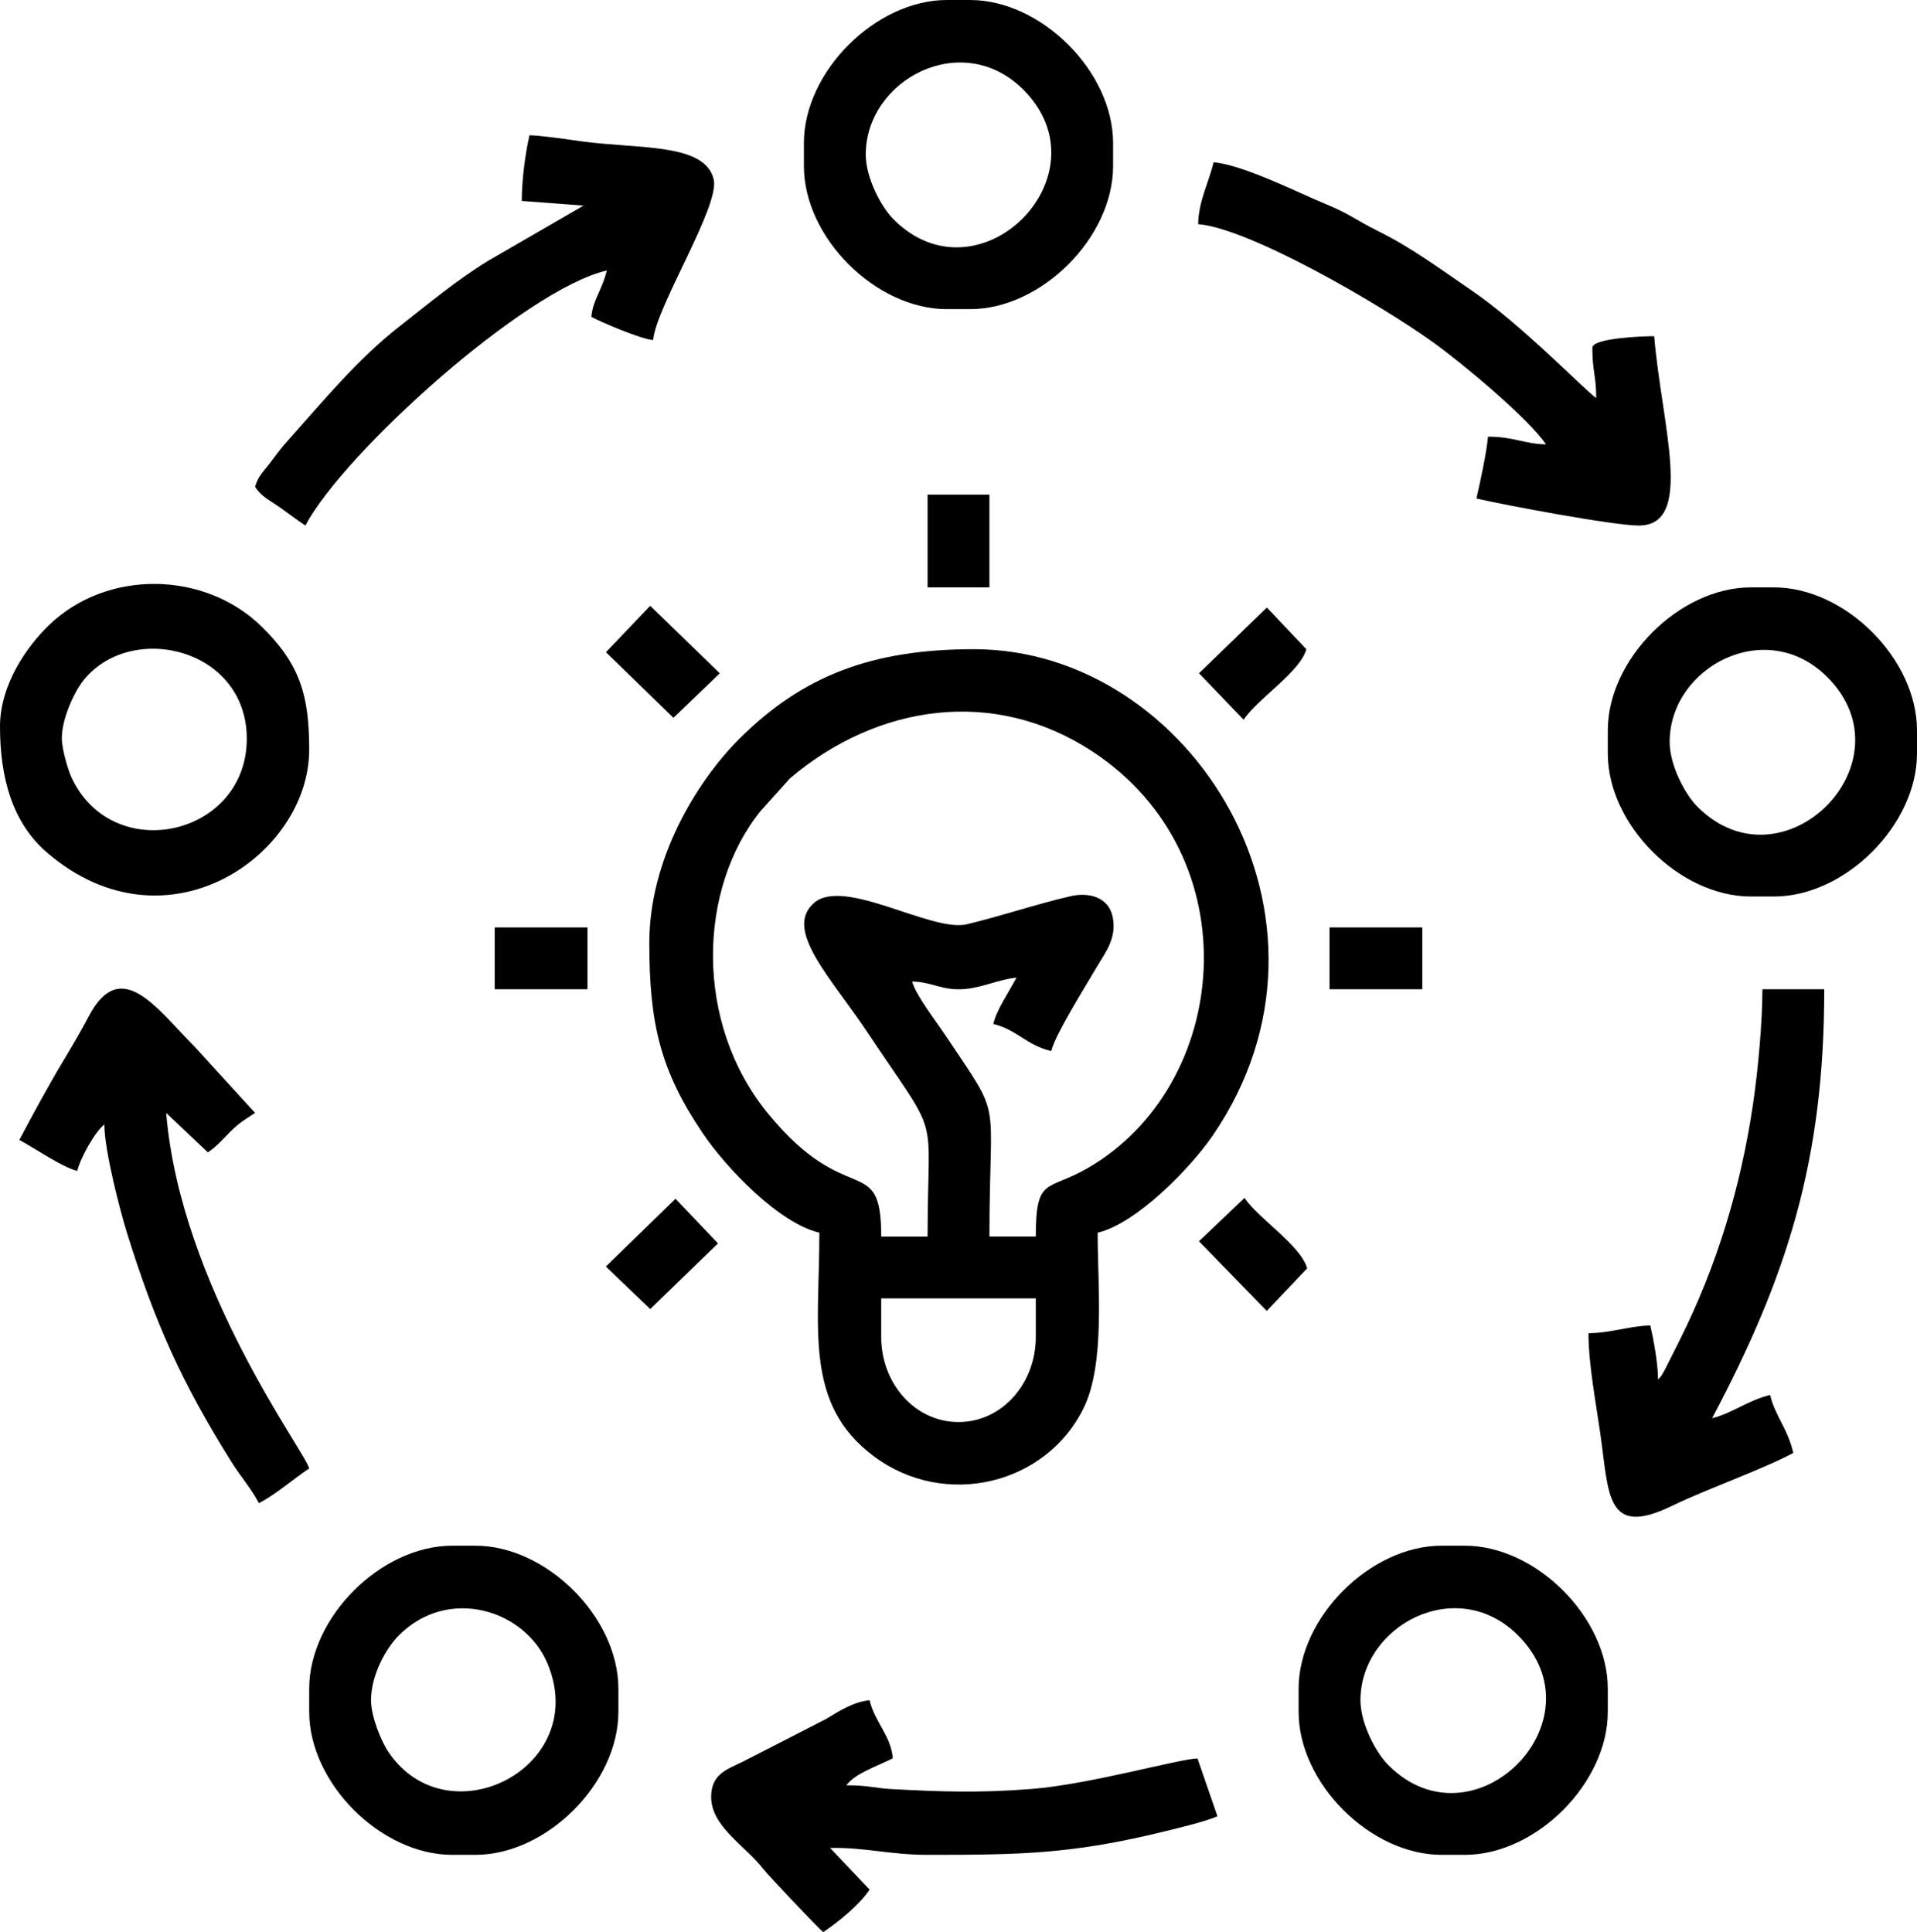
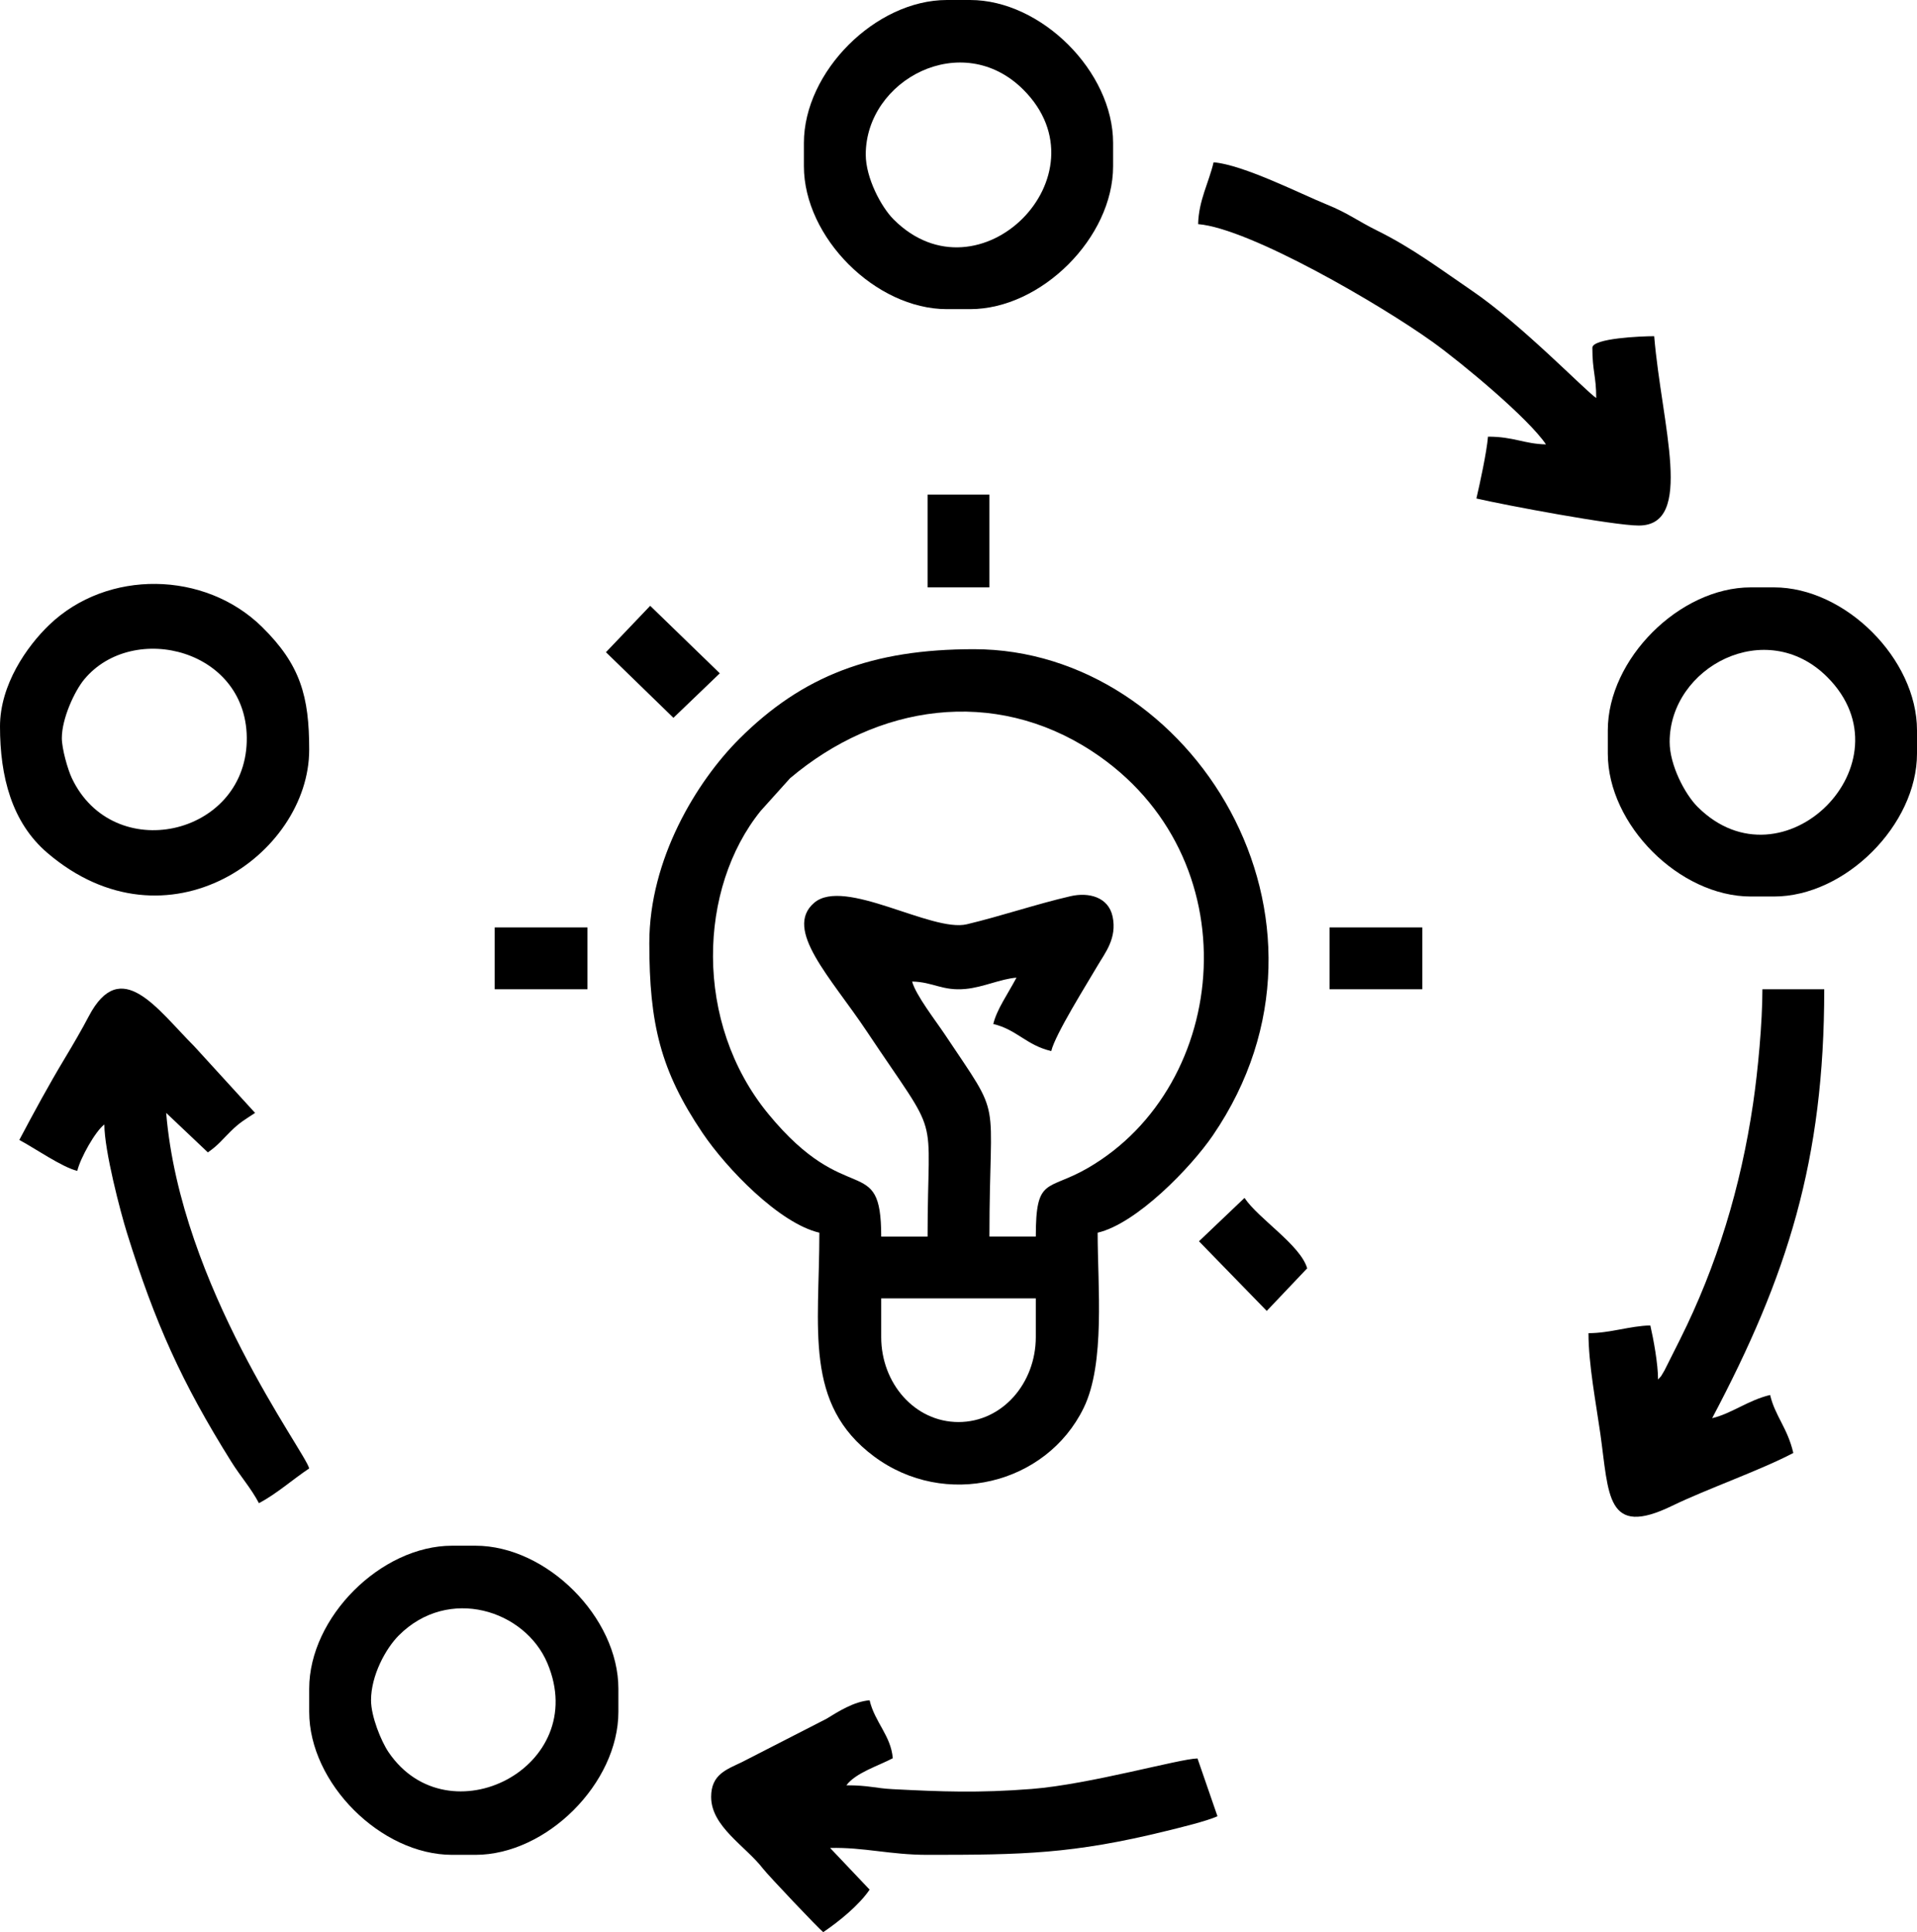
<svg xmlns="http://www.w3.org/2000/svg" xml:space="preserve" width="131.251mm" height="132.31mm" version="1.1" style="shape-rendering:geometricPrecision; text-rendering:geometricPrecision; image-rendering:optimizeQuality; fill-rule:evenodd; clip-rule:evenodd" viewBox="0 0 7449.54 7509.62">
  <defs>
    <style type="text/css"> .fil0 {fill:black} </style>
  </defs>
  <g id="Camada_x0020_1">
    <g id="_2238155402592">
      <path class="fil0" d="M3424.39 5196.66l0 -150.19 600.77 0 0 150.19c0,179.54 -130.21,330.42 -300.39,330.42 -170.17,0 -300.39,-150.88 -300.39,-330.42zm120.16 -1381.77zm0 0zm0 0c82.46,1.84 117.55,37.52 207.8,28.86 69.51,-6.67 134.12,-38.59 197.72,-43.88 -33.33,63 -77.1,124.37 -90.11,180.23 91.07,21.22 128.66,82.62 225.29,105.14 15.1,-64.83 139.79,-263.02 179.47,-331.18 28.99,-49.8 76.68,-106.78 59,-191.19 -16.13,-77.03 -93.45,-95.7 -163.23,-79.67 -132.56,30.46 -268.59,77.12 -403.66,109.28 -135.94,32.37 -475.82,-183.96 -592.95,-83.52 -120.56,103.38 64.99,290.51 203.43,498.19 295.06,442.62 237.31,285.15 237.31,799.01l-180.23 0c0,-333.15 -130.41,-100.86 -439.05,-477.12 -291.04,-354.81 -271.63,-877.71 -29.12,-1177.57l113.79 -126.52c339.37,-286.93 791.56,-355.34 1174.05,-104.83 621.79,407.25 540.25,1299.23 -18.61,1620.73 -155.91,89.69 -200.29,31.18 -200.29,265.3l-180.23 0c0,-569.26 56.55,-440.88 -174.21,-787.02 -34.95,-52.43 -112.07,-151.44 -126.17,-204.25zm-1021.31 -150.19c0,313.81 43.17,496.49 207.06,739.15 93.56,138.52 298.39,351.09 453.79,387.29 0,374.63 -60.88,666.02 212.05,869.34 275.93,205.55 669.23,110.22 814.86,-187.87 84.96,-173.91 54.48,-474.64 54.48,-681.47 151.51,-35.3 362.38,-253.24 447.79,-378.27 573.92,-840.17 -82.74,-1889.64 -928.4,-1889.64 -395.27,0 -665.95,102.6 -912.48,349.13 -166.2,166.2 -349.13,467.66 -349.13,792.33z" />
      <path class="fil0" d="M4655.96 871.11c201.12,16.74 708.83,312.76 909.84,456.91 117.39,84.18 374.65,298.77 441.89,399.19 -85.64,-1.91 -124.67,-30.04 -225.29,-30.04 -4.99,60.05 -31.16,180.67 -45.05,240.31 111.68,26.02 534.11,105.14 630.81,105.14 218.05,0 88.81,-390.62 60.08,-735.94 -50.12,0 -240.31,7.93 -240.31,45.06 0,91.36 15.02,109.55 15.02,195.25 -42.44,-28.42 -289.78,-285.64 -483.59,-417.57 -121.67,-82.82 -230.58,-165.38 -367.63,-233.14 -78.41,-38.77 -112.16,-67.6 -198.02,-102.36 -99.29,-40.21 -321.49,-153.43 -437.67,-163.1 -18.33,78.69 -58.03,148.44 -60.08,240.31z" />
      <path class="fil0" d="M1441.85 6608.46c0,-96.01 56.54,-200.7 108.15,-252.31 193.24,-193.24 489.88,-98.15 577.01,107.85 171.15,404.68 -385.12,687.17 -616.88,346.53 -29.21,-42.94 -68.27,-139.65 -68.27,-202.07zm-240.31 -45.05l0 90.11c0,277.07 278.64,555.71 555.71,555.71l90.11 0c277.07,0 555.71,-278.64 555.71,-555.71l0 -90.11c0,-277.07 -278.64,-555.72 -555.71,-555.72l-90.11 0c-277.07,0 -555.71,278.64 -555.71,555.72z" />
      <path class="fil0" d="M240.31 2868.68c0,-76.23 49.55,-183 87.15,-228.26 190.26,-229.01 641.29,-116.09 631.4,242.06 -10.16,367.85 -518.8,480.05 -679.48,142.38 -16.21,-34.07 -39.07,-114.76 -39.07,-156.18zm-240.31 -45.06c0,195.21 45.96,373.43 184.29,491.57 464.73,396.89 1017.25,6.59 1017.25,-401.45 0,-206.78 -33.67,-329.96 -183.55,-477.3 -221.49,-217.75 -600.64,-224.91 -826.9,-7.48 -86.48,83.1 -191.09,232.29 -191.09,394.66z" />
      <path class="fil0" d="M6488.31 2883.69c0,-290.44 374.12,-490.53 612.56,-252.1 331.74,331.74 -172.45,835.93 -504.2,504.19 -48.72,-48.72 -108.36,-161.8 -108.36,-252.1zm-240.31 -45.06l0 90.11c0,277.07 278.64,555.72 555.72,555.72l90.11 0c277.07,0 555.71,-278.64 555.71,-555.72l0 -90.11c0,-277.07 -278.64,-555.71 -555.71,-555.71l-90.11 0c-277.07,0 -555.72,278.64 -555.72,555.71z" />
      <path class="fil0" d="M3364.31 600.77c0,-290.44 374.12,-490.53 612.56,-252.1 331.75,331.75 -172.45,835.94 -504.19,504.2 -48.72,-48.72 -108.37,-161.8 -108.37,-252.1zm-240.31 -45.06l0 90.11c0,277.07 278.64,555.72 555.71,555.72l90.12 0c277.07,0 555.71,-278.64 555.71,-555.72l0 -90.11c0,-277.07 -278.64,-555.71 -555.71,-555.71l-90.12 0c-277.07,0 -555.71,278.64 -555.71,555.71z" />
-       <path class="fil0" d="M5286.77 6608.46c0,-290.43 374.12,-490.53 612.56,-252.1 331.74,331.75 -172.45,835.94 -504.2,504.19 -48.72,-48.72 -108.36,-161.79 -108.36,-252.1zm-240.31 -45.05l0 90.11c0,277.07 278.64,555.71 555.71,555.71l90.11 0c277.07,0 555.71,-278.64 555.71,-555.71l0 -90.11c0,-277.07 -278.64,-555.72 -555.71,-555.72l-90.11 0c-277.07,0 -555.71,278.64 -555.71,555.72z" />
-       <path class="fil0" d="M2358.02 1051.35zm0 0zm0 0c-17.49,75.08 -54.56,113.94 -60.08,180.23 40.04,21.18 190.59,85.98 240.31,90.11 10.68,-128.26 259.43,-520.6 235.29,-624.01 -33.28,-142.56 -290.93,-117.81 -514.21,-148.4 -56.73,-7.78 -154.26,-22.54 -201.69,-23.6 -15.76,67.66 -30.04,172.6 -30.04,255.32l240.03 18.12 -368.88 213.49c-123.35,75.44 -232.38,166.88 -345.5,255.27 -165.19,129.09 -298.82,292.77 -437.97,448.17 -26.56,29.66 -42.74,53.17 -66.21,83.98 -25.14,33.01 -46.72,50.91 -57.8,92.4 25.29,37.76 53.32,49.79 89.96,75.25 35.69,24.8 67.6,49.71 105.29,74.94 149.19,-281.95 851.47,-916.71 1171.5,-991.27z" />
      <path class="fil0" d="M6443.25 5361.87c0,-61.18 -17.97,-158.46 -30.04,-210.27 -79.4,1.77 -156.14,30.04 -240.31,30.04 0,120.89 29.28,272.34 45.91,389.65 33.88,238.99 21.53,406.86 279.5,281.22 130.96,-63.78 345.64,-139.15 470.61,-205.27 -22.89,-98.26 -71.09,-143.63 -90.11,-225.29 -84.14,19.6 -150.88,72.77 -225.29,90.11 292.34,-552.5 435.56,-1002.09 435.56,-1667.14l-240.31 0c0,130.37 -17.53,317.28 -36.21,444.4 -47.65,324.23 -140.54,630.37 -284.2,917.34l-60.2 120.03c-18.05,30.09 -7.58,15.22 -24.91,35.17z" />
      <path class="fil0" d="M75.1 4430.67c56.82,30.07 166.9,106.55 225.29,120.16 11.78,-50.57 71.13,-155.32 105.13,-180.23 0,101.41 62.09,338.74 88.2,422.45 108.87,349.04 211.88,579.2 404.48,887.18 37.8,60.44 76.32,102.23 108.08,162.26 69.01,-36.51 129.29,-91.01 195.25,-135.17 -14.94,-64.14 -499.54,-706.68 -555.72,-1381.77l161.97 153.47c41.21,-28.7 55.19,-48.99 89.3,-82.44 36.34,-35.63 54.79,-44.67 94.17,-71.04l-236.56 -259.08c-143.31,-143.27 -284.65,-354.45 -409.56,-116.69 -27.8,52.91 -60.22,108.56 -92.71,162.62 -64.02,106.49 -119.88,209.69 -177.35,318.29z" />
      <path class="fil0" d="M2763.54 6983.95c0,115.57 132.98,190.17 201.59,279.03 21.09,27.32 217.96,234.92 233.97,246.65 60.23,-40.33 140.4,-105.73 180.23,-165.21l-153.47 -161.97c131.68,-3.24 232.43,26.8 378.76,26.8 367.55,0 563.89,-3.1 928.38,-92.93 45.23,-11.15 158.59,-38.32 198.06,-57.26l-77.53 -224.47c-68.63,0.89 -419.11,100.85 -644.17,118.56 -207,16.28 -351.23,10.55 -539.97,0.83 -69.74,-3.59 -92.57,-15.07 -180.18,-15.07 35.45,-48.38 124.54,-75.67 180.23,-105.14 -7.34,-88.18 -70.27,-140.07 -90.12,-225.29 -61.86,5.15 -122.02,44.1 -168.11,72.2l-327.68 167.95c-58.94,28.65 -120,47.18 -120,135.33z" />
      <polygon class="fil0" points="2354.7,2534.97 2616.99,2789.93 2797.18,2616.95 2526.67,2354.56 " />
      <path class="fil0" d="M4659.25 4824.49l263.41 270.68 157.13 -165.62c-26.77,-91.19 -188.94,-191.97 -243.59,-273.59l-176.95 168.53z" />
-       <path class="fil0" d="M4659.41 2616.8l173.19 180.38c58.26,-85.23 220.42,-186 243.91,-273.95l-153.47 -161.97 -263.62 255.54z" />
-       <polygon class="fil0" points="2354.36,4922.66 2526.82,5087.93 2790.13,4832.74 2625.05,4659.25 " />
      <polygon class="fil0" points="3604.61,2282.92 3844.93,2282.92 3844.93,1922.46 3604.61,1922.46 " />
      <polygon class="fil0" points="1922.46,3844.93 2282.92,3844.93 2282.92,3604.61 1922.46,3604.61 " />
      <polygon class="fil0" points="5166.62,3844.93 5527.08,3844.93 5527.08,3604.61 5166.62,3604.61 " />
    </g>
  </g>
</svg>